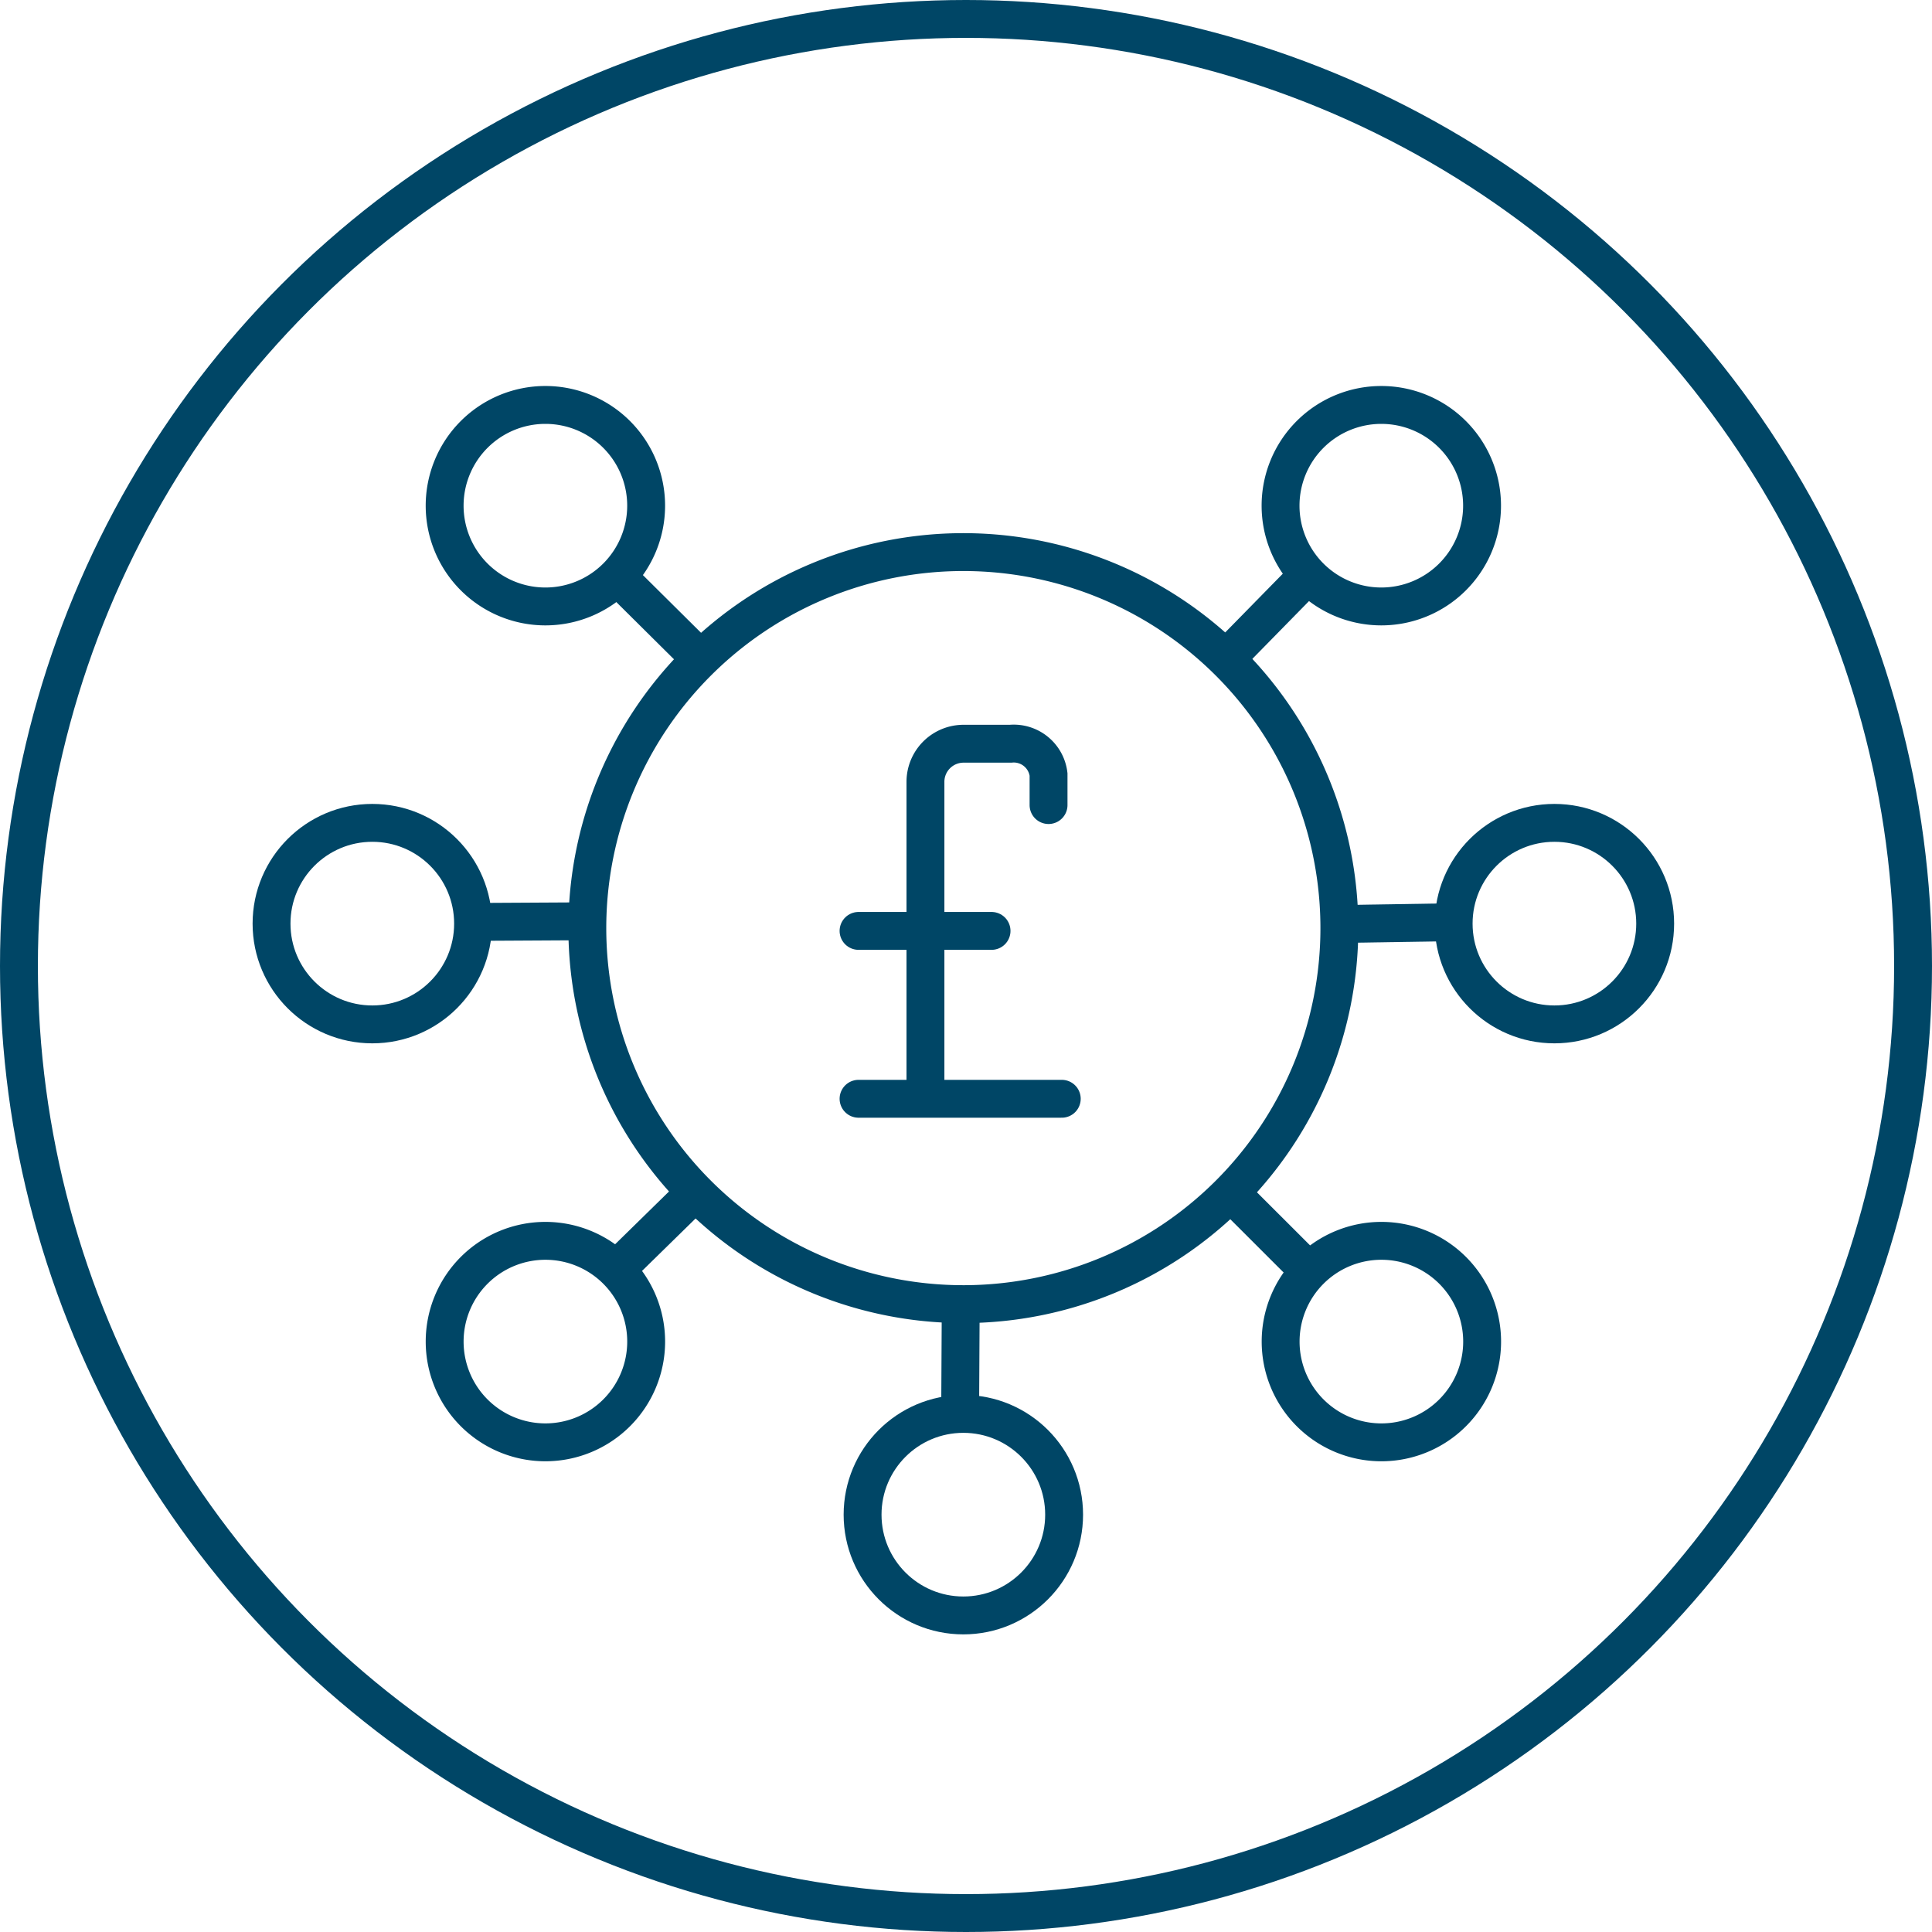
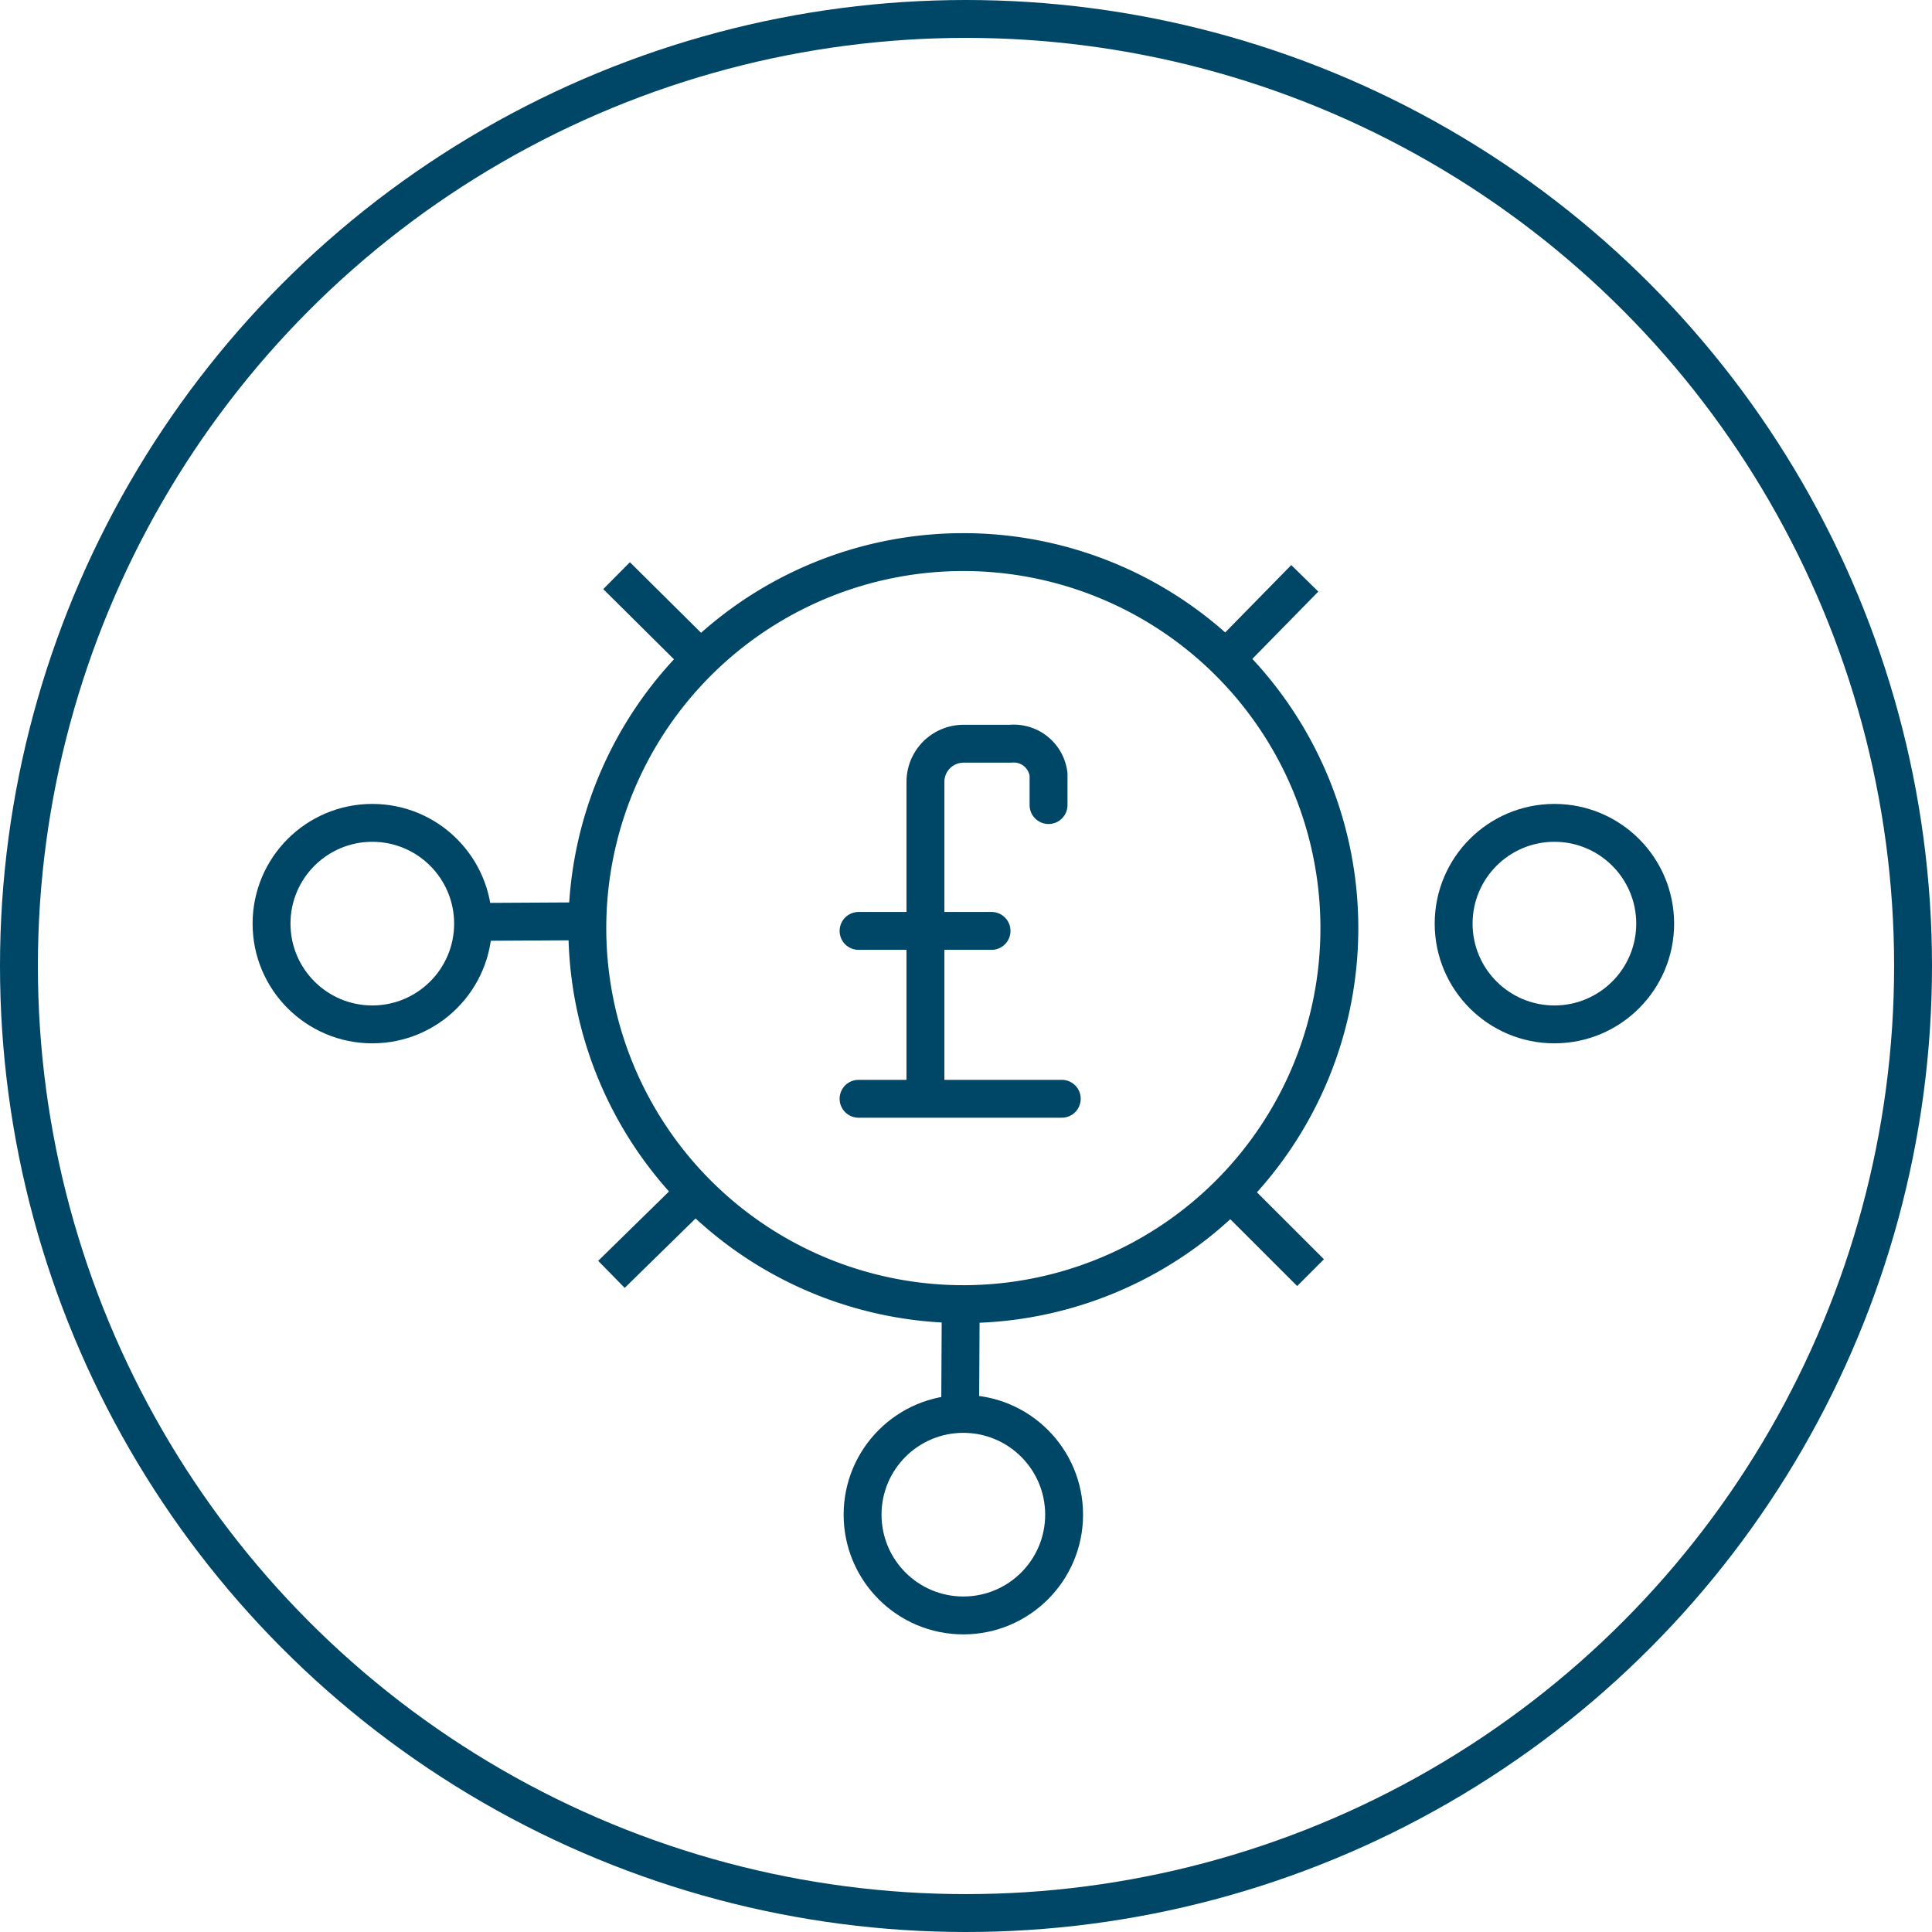
<svg xmlns="http://www.w3.org/2000/svg" width="102" height="102" viewBox="0 0 102 102">
  <g transform="translate(1.315 1.135)">
    <circle cx="50" cy="50" r="50" transform="translate(-0.315 -0.135)" fill="none" stroke="#004666" stroke-width="2" />
    <g transform="translate(13.021 20.243)">
      <path d="M51.262,25.773A19.852,19.852,0,1,1,31.41,5.921,19.852,19.852,0,0,1,51.262,25.773Z" transform="translate(5.114 1.849)" fill="none" stroke="#004666" stroke-miterlimit="10" stroke-width="2" />
      <circle cx="5.32" cy="5.32" r="5.32" transform="translate(31.204 53.269)" fill="none" stroke="#004666" stroke-miterlimit="10" stroke-width="2" />
-       <path d="M15.869,38.03a5.319,5.319,0,1,1,0-7.522A5.318,5.318,0,0,1,15.869,38.03Z" transform="translate(2.351 15.182)" fill="none" stroke="#004666" stroke-miterlimit="10" stroke-width="2" />
-       <path d="M43.818,10.081a5.319,5.319,0,1,1,0-7.522A5.318,5.318,0,0,1,43.818,10.081Z" transform="translate(18.533 -1)" fill="none" stroke="#004666" stroke-miterlimit="10" stroke-width="2" />
      <circle cx="5.32" cy="5.32" r="5.32" transform="translate(0 22.065)" fill="none" stroke="#004666" stroke-miterlimit="10" stroke-width="2" />
      <circle cx="5.32" cy="5.32" r="5.32" transform="translate(62.409 22.065)" fill="none" stroke="#004666" stroke-miterlimit="10" stroke-width="2" />
-       <path d="M8.346,10.081a5.319,5.319,0,1,1,7.522,0A5.318,5.318,0,0,1,8.346,10.081Z" transform="translate(2.351 -1)" fill="none" stroke="#004666" stroke-miterlimit="10" stroke-width="2" />
-       <path d="M36.3,38.03a5.319,5.319,0,1,1,7.522,0A5.318,5.318,0,0,1,36.3,38.03Z" transform="translate(18.533 15.182)" fill="none" stroke="#004666" stroke-miterlimit="10" stroke-width="2" />
      <line x2="4.301" y2="4.298" transform="translate(50.553 41.513)" fill="none" stroke="#004666" stroke-miterlimit="10" stroke-width="2" />
      <line x1="4.358" y2="4.268" transform="translate(17.945 41.634)" fill="none" stroke="#004666" stroke-miterlimit="10" stroke-width="2" />
-       <line x1="6.011" y2="0.095" transform="translate(56.55 27.307)" fill="none" stroke="#004666" stroke-miterlimit="10" stroke-width="2" />
      <line x2="4.47" y2="4.435" transform="translate(18.216 9.014)" fill="none" stroke="#004666" stroke-miterlimit="10" stroke-width="2" />
      <line x1="4.113" y2="4.195" transform="translate(50.437 9.155)" fill="none" stroke="#004666" stroke-miterlimit="10" stroke-width="2" />
      <line x1="6.289" y2="0.035" transform="translate(10.532 27.26)" fill="none" stroke="#004666" stroke-miterlimit="10" stroke-width="2" />
      <line y1="5.607" x2="0.03" transform="translate(36.355 47.613)" fill="none" stroke="#004666" stroke-miterlimit="10" stroke-width="2" />
      <line x1="7.022" transform="translate(30.991 27.769)" fill="none" stroke="#004666" stroke-linecap="round" stroke-miterlimit="10" stroke-width="2" />
      <path d="M18.279,29.5V13.506A2.012,2.012,0,0,1,20.285,11.5h2.487a1.85,1.85,0,0,1,2.006,1.619v1.619" transform="translate(16.244 6.387)" fill="none" stroke="#004666" stroke-linecap="round" stroke-miterlimit="10" stroke-width="2" />
      <line x2="10.729" transform="translate(30.991 36.632)" fill="none" stroke="#004666" stroke-linecap="round" stroke-miterlimit="10" stroke-width="2" />
    </g>
  </g>
</svg>